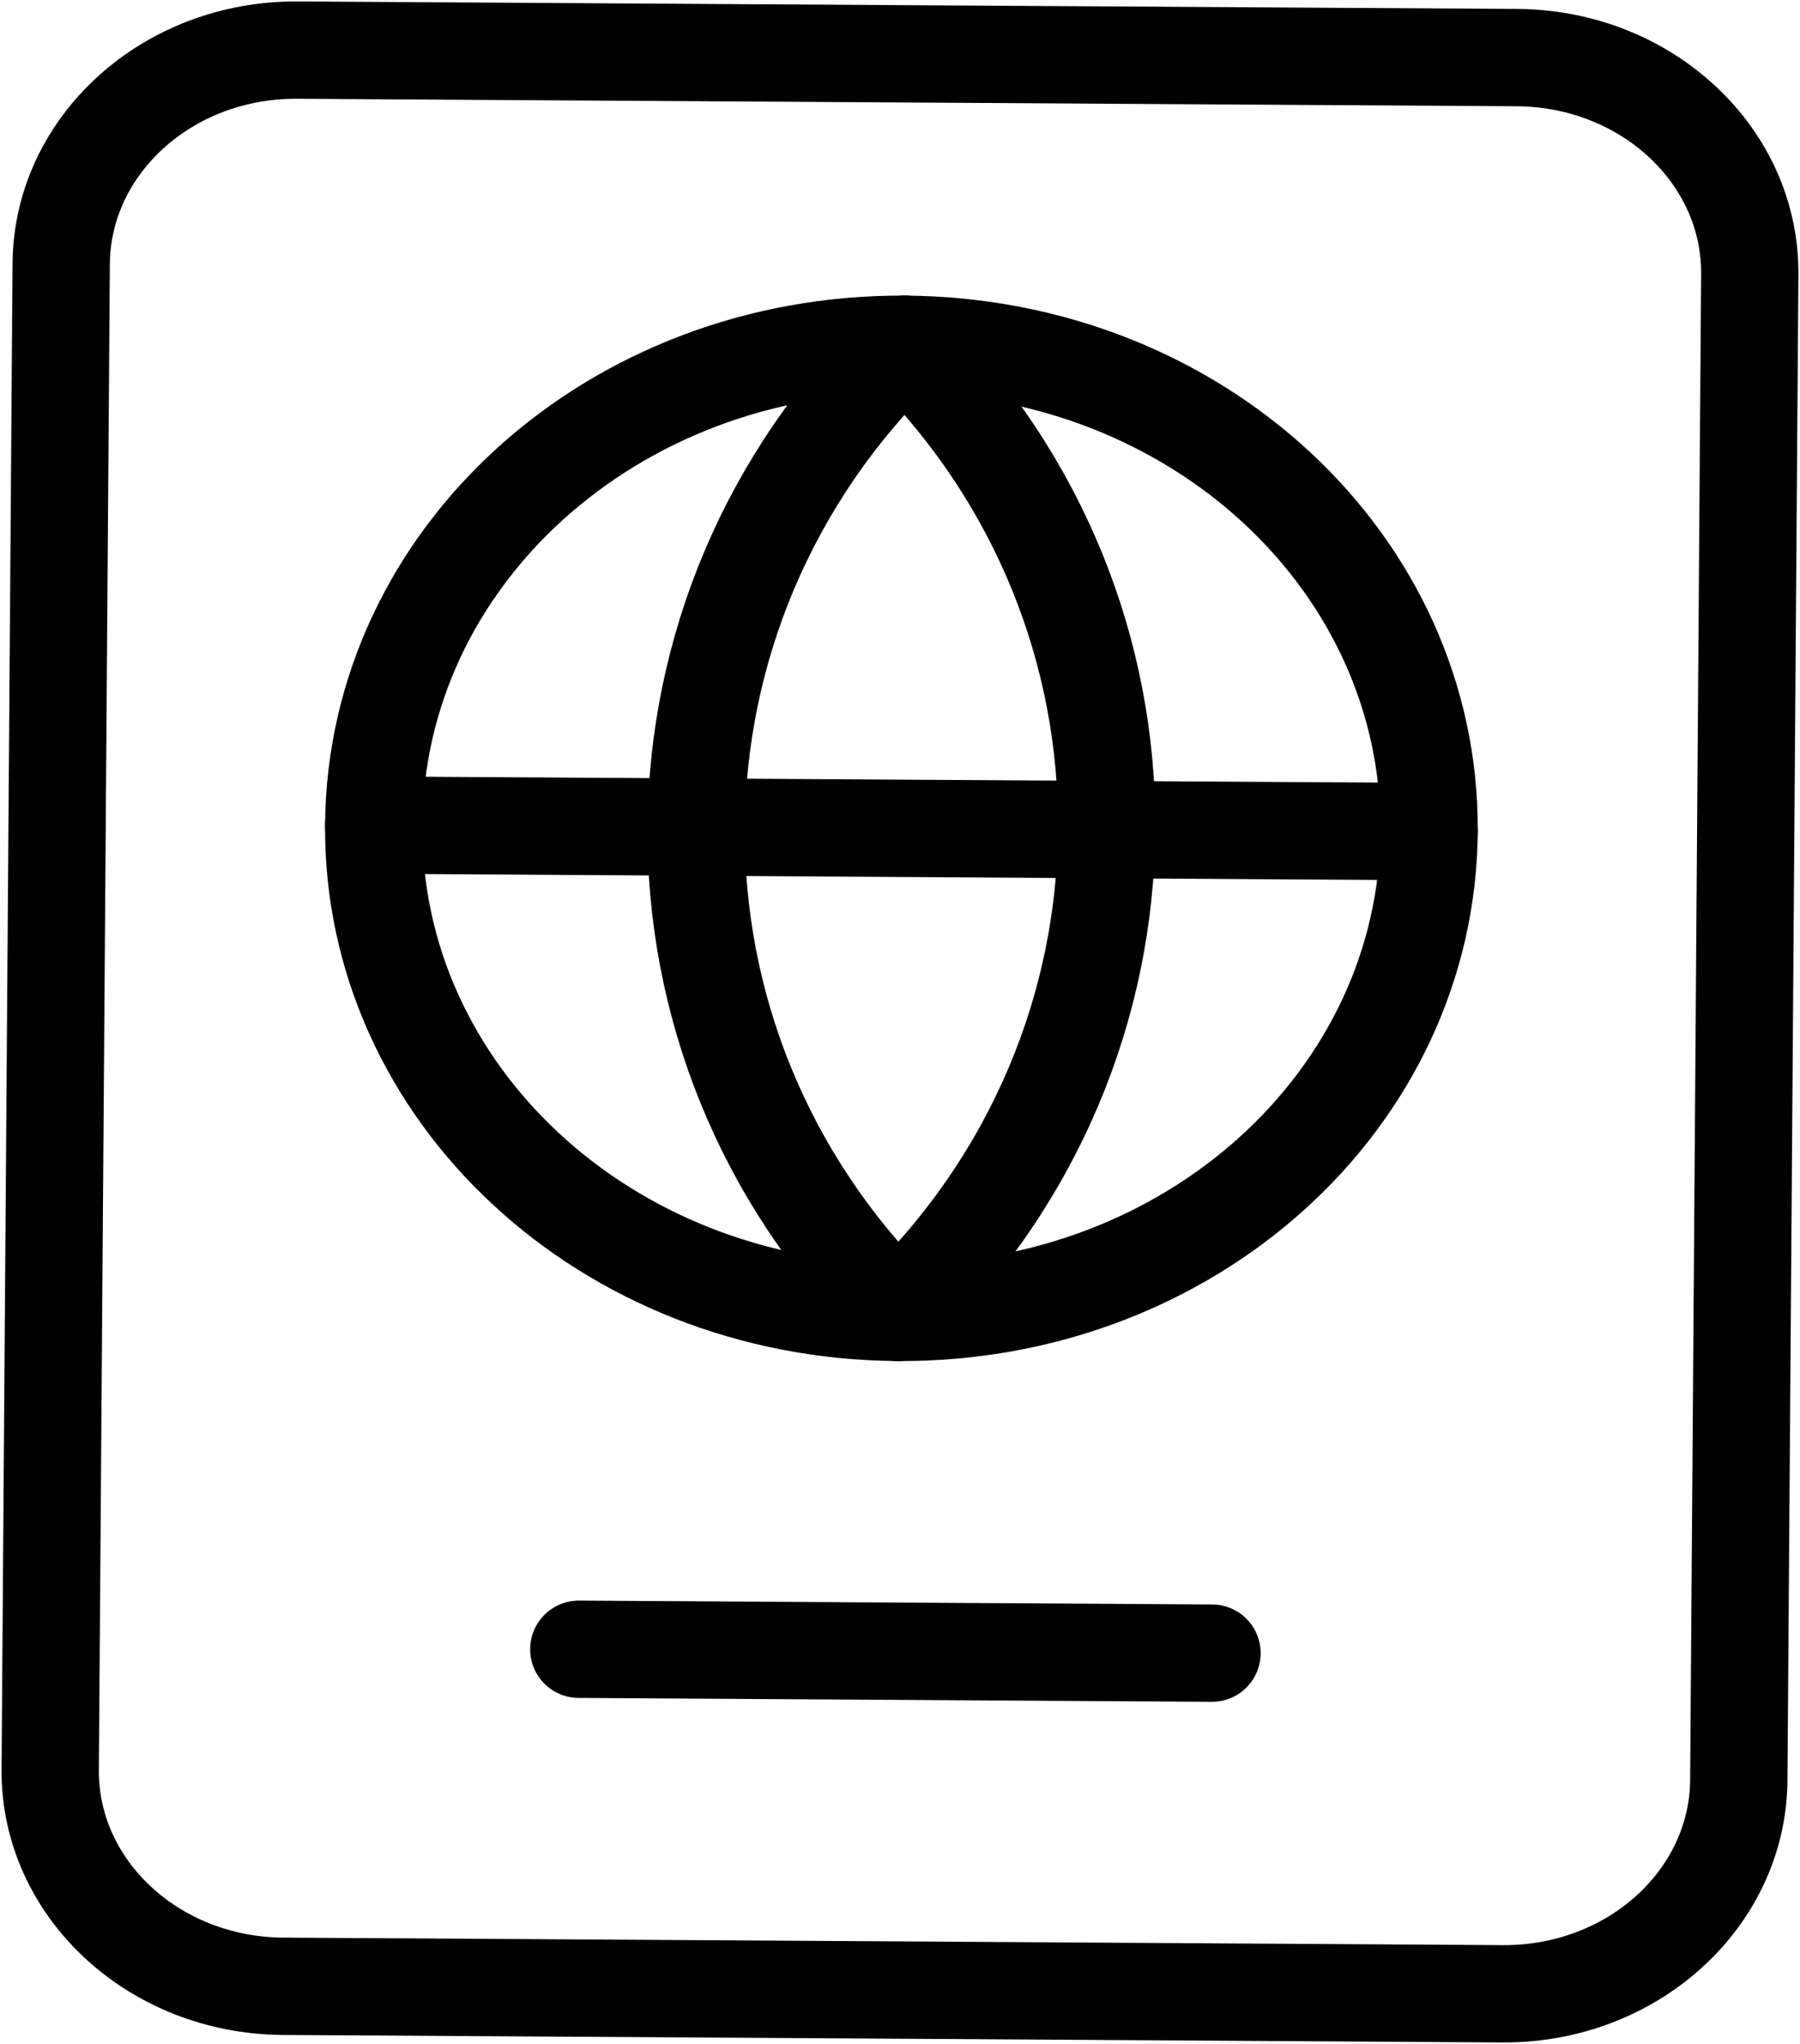
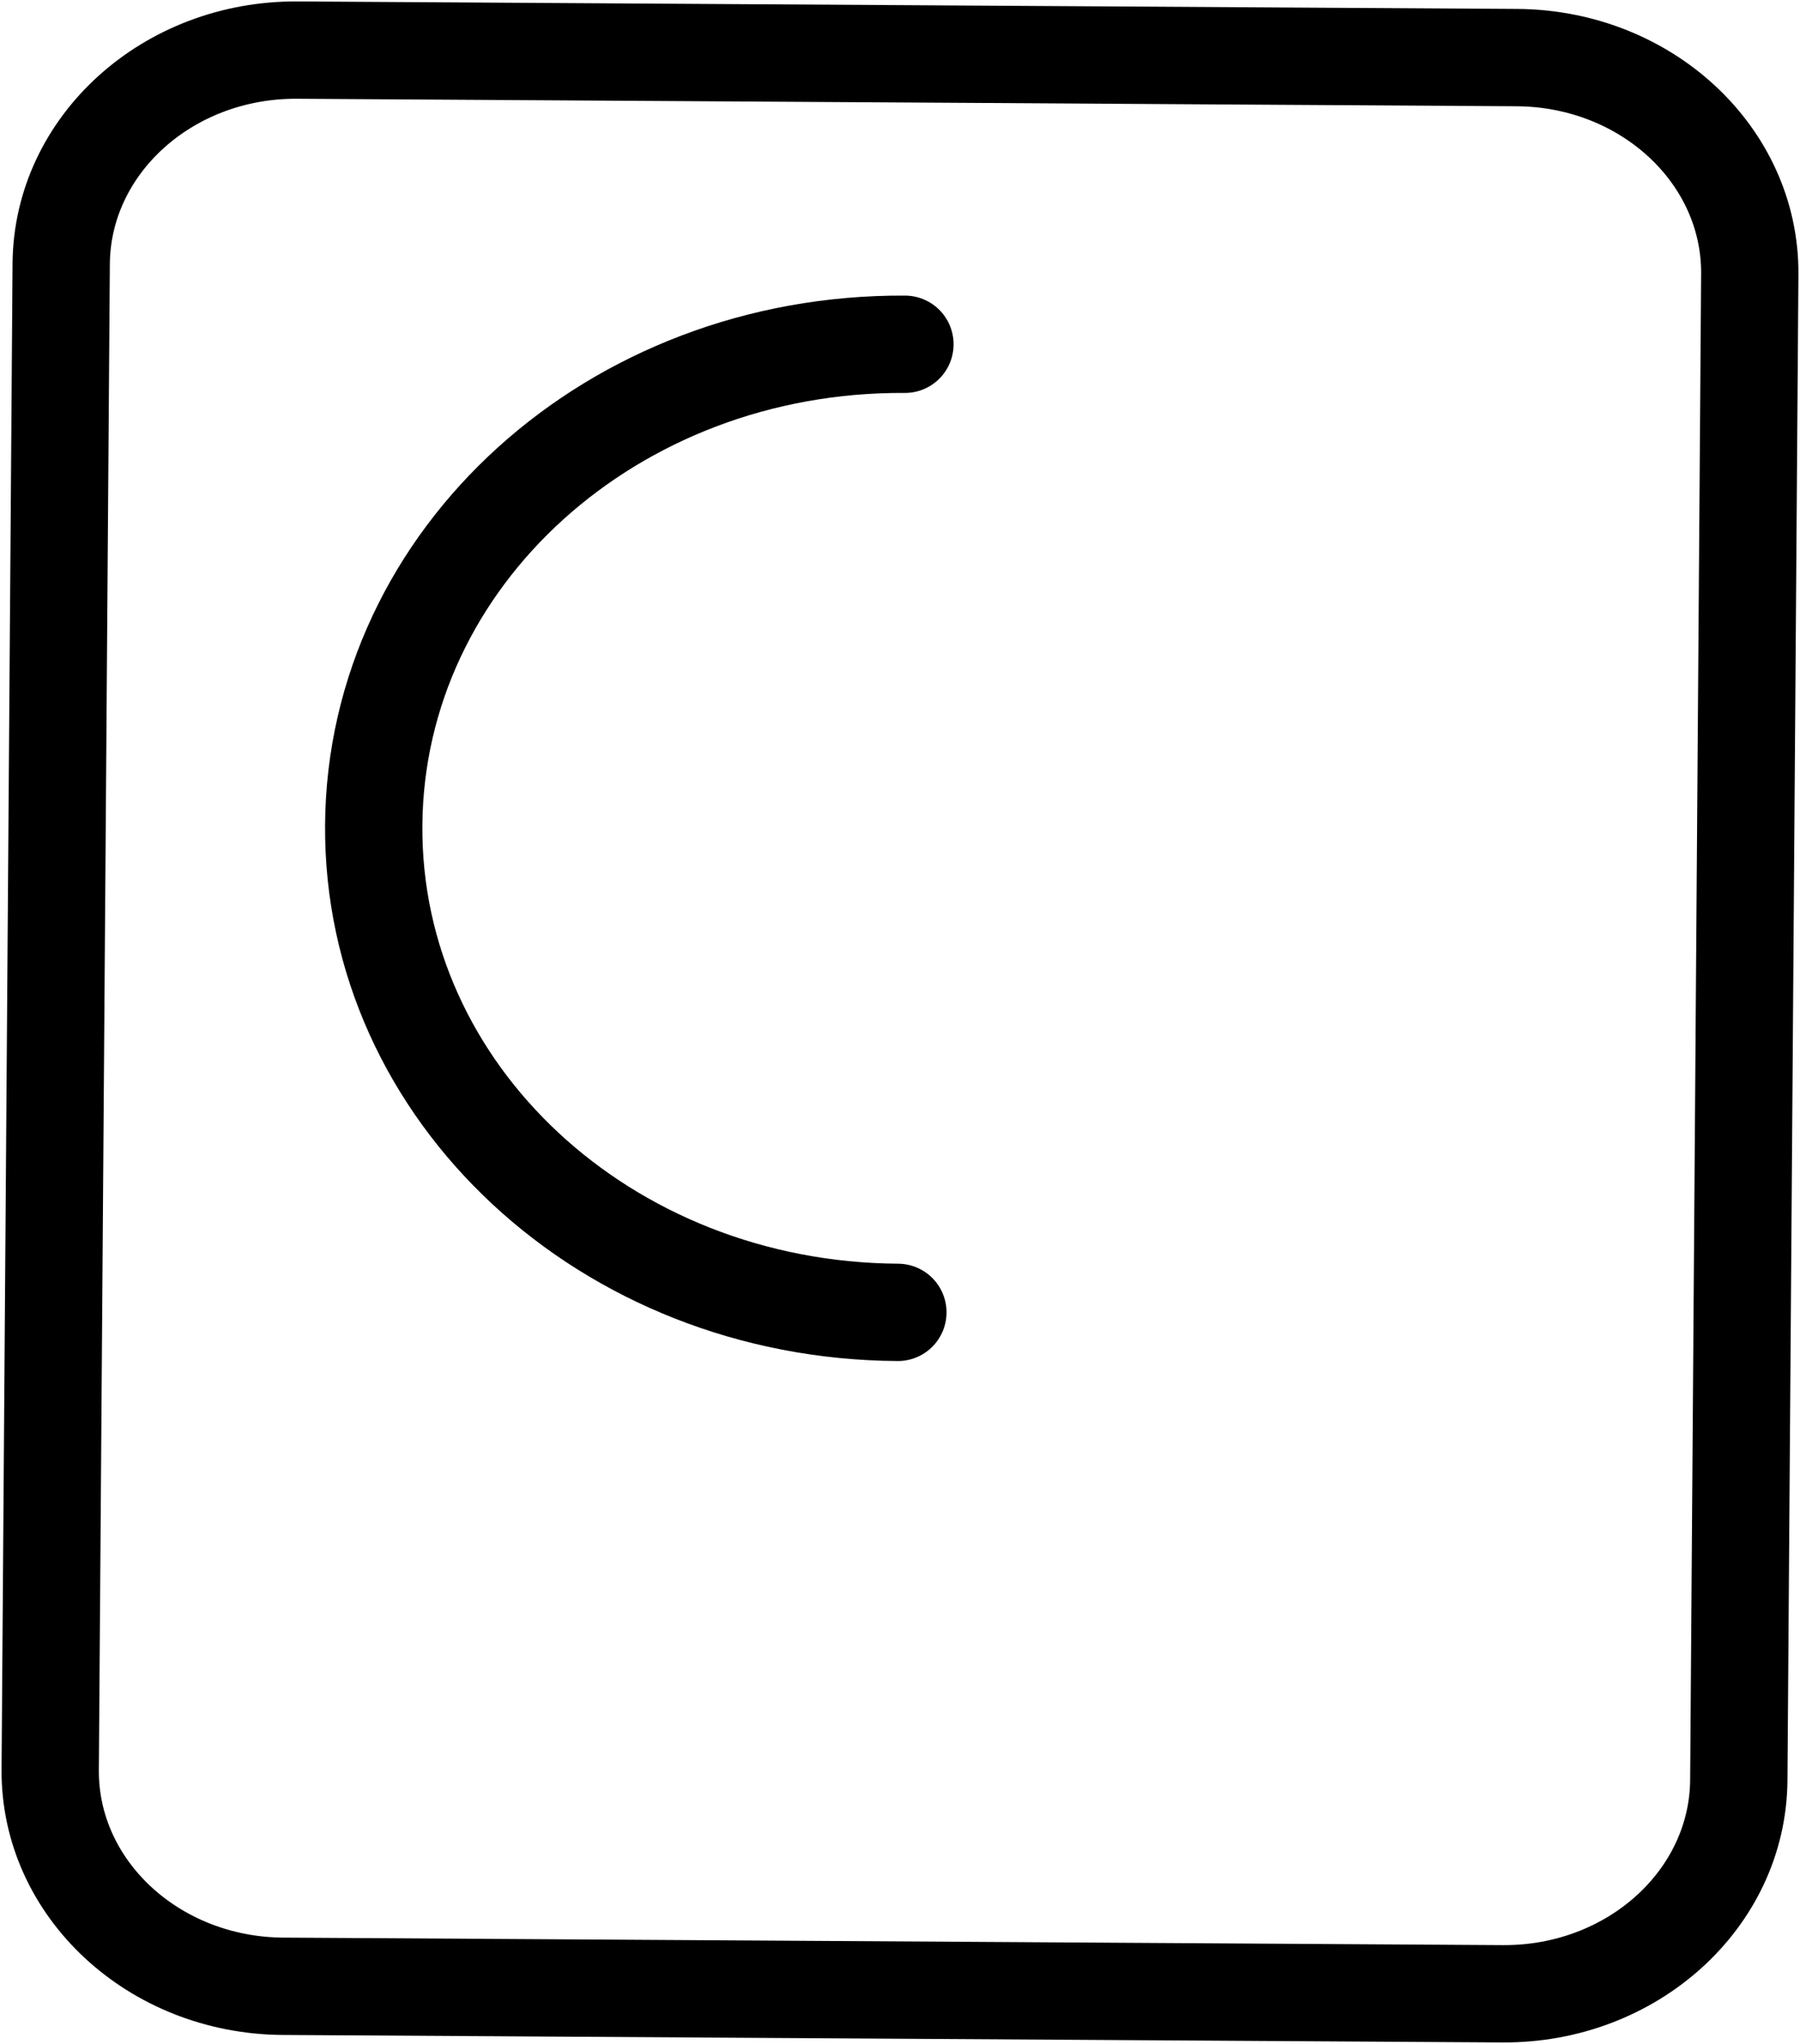
<svg xmlns="http://www.w3.org/2000/svg" width="74" height="84" viewBox="0 0 74 84" fill="none">
-   <path d="M49.827 67.941L23.795 67.782" stroke="black" stroke-width="4" stroke-linecap="round" stroke-linejoin="round" />
  <path fill-rule="evenodd" clip-rule="evenodd" d="M61.779 81.941L11.64 81.633C6.317 81.6 2.029 77.615 2.064 72.733L2.516 10.841C2.552 5.959 6.898 2.026 12.221 2.059L62.359 2.367C67.683 2.399 71.971 6.385 71.935 11.267L71.484 73.159C71.448 78.041 67.102 81.974 61.779 81.941Z" stroke="black" stroke-width="4" stroke-linecap="round" stroke-linejoin="round" />
-   <path d="M15.364 33.91L58.752 34.176" stroke="black" stroke-width="4" stroke-linecap="round" stroke-linejoin="round" />
  <path d="M36.913 53.936C24.903 53.862 15.284 44.922 15.364 33.91C15.444 22.896 25.193 14.075 37.203 14.149" stroke="black" stroke-width="4" stroke-linecap="round" stroke-linejoin="round" />
-   <path d="M37.203 14.149C49.213 14.223 58.832 23.163 58.752 34.176C58.671 45.189 48.922 54.01 36.913 53.936" stroke="black" stroke-width="4" stroke-linecap="round" stroke-linejoin="round" />
-   <path fill-rule="evenodd" clip-rule="evenodd" d="M37.203 14.149C25.873 25.093 25.743 42.854 36.913 53.936C48.244 42.992 48.373 25.231 37.203 14.149Z" stroke="black" stroke-width="4" stroke-linecap="round" stroke-linejoin="round" />
</svg>